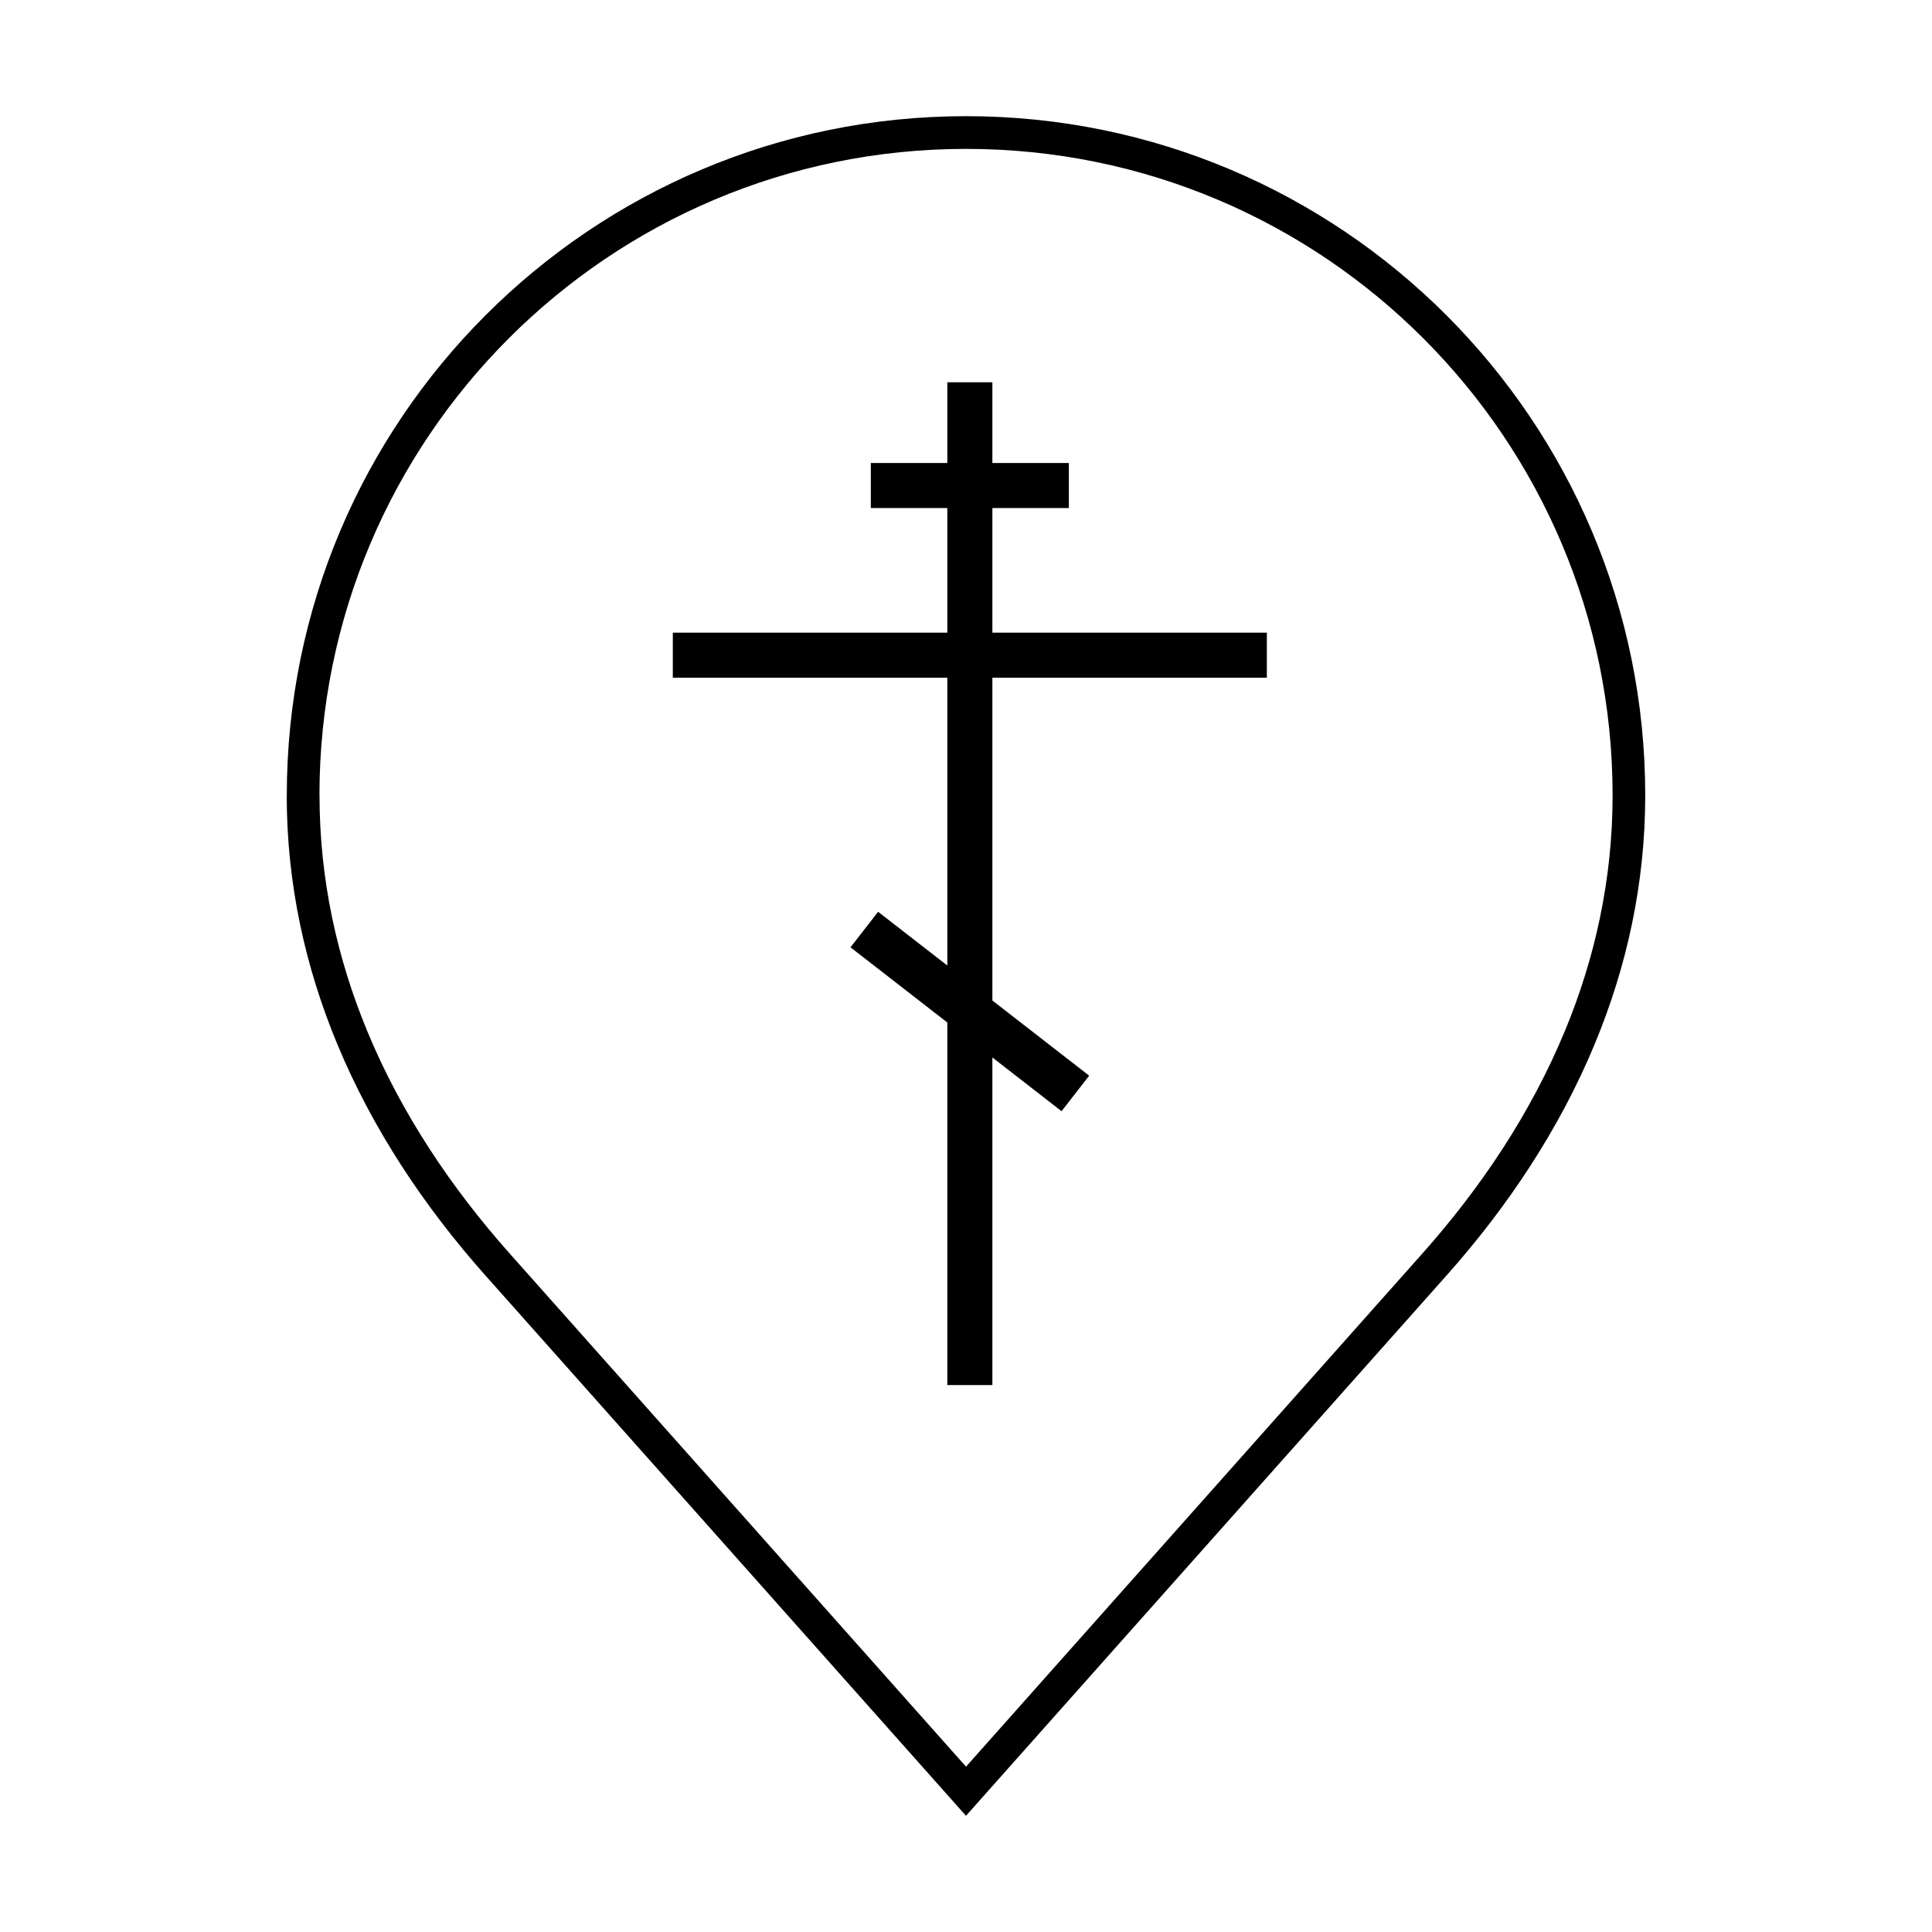
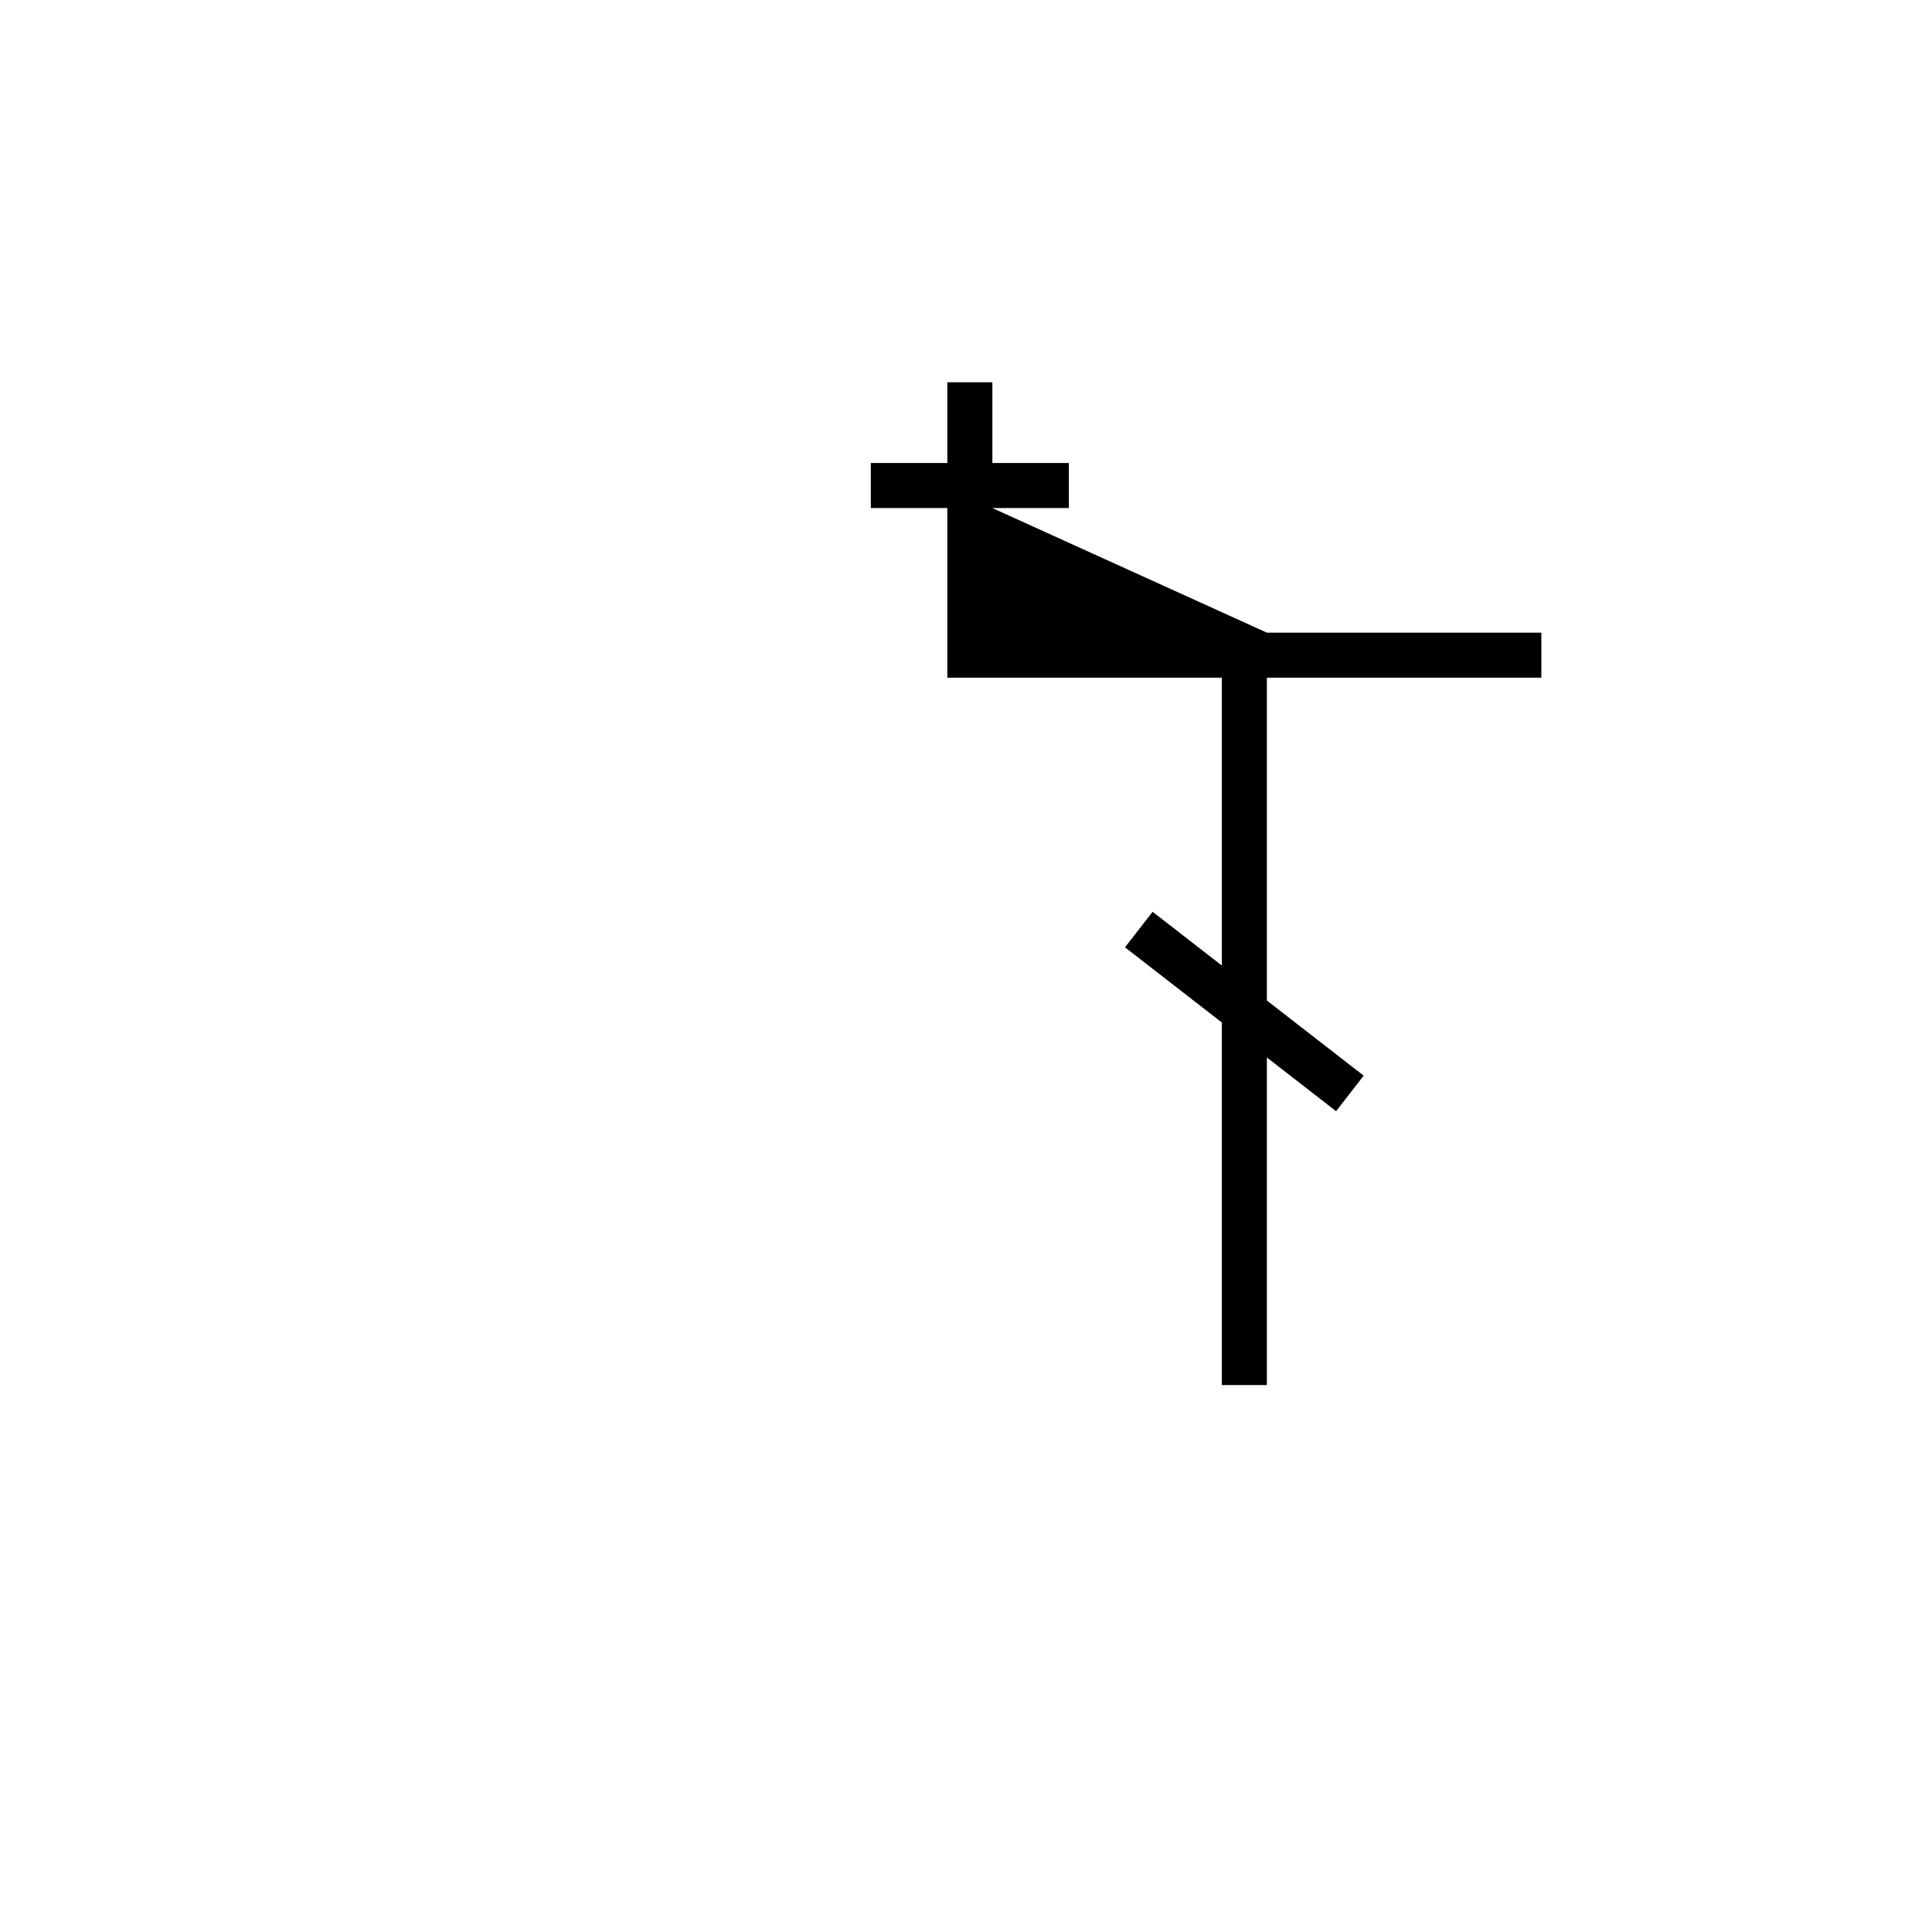
<svg xmlns="http://www.w3.org/2000/svg" fill="#000000" width="800px" height="800px" version="1.1" viewBox="144 144 512 512">
  <g fill-rule="evenodd">
-     <path d="m527.29 227.51c-32.574-32.57-77.582-52.723-127.29-52.723-49.707 0-94.707 20.148-127.29 52.723-32.566 32.566-52.707 77.566-52.707 127.29h-0.016c0 23.457 4.926 45.465 13.348 65.793 9.402 22.691 23.137 43.227 39.211 61.312l124.22 139.67 3.231 3.633 3.234-3.641 124.22-139.67c16.078-18.086 29.816-38.621 39.211-61.324 8.422-20.324 13.34-42.324 13.34-65.777 0-49.703-20.148-94.707-52.719-127.29zm31.387 189.78c-8.984 21.699-22.191 41.43-37.691 58.855l-120.98 136.04-120.98-136.04c-15.496-17.426-28.703-37.145-37.684-58.844-7.992-19.297-12.664-40.199-12.664-62.504h-0.02c0-47.301 19.184-90.137 50.203-121.16 31.004-31.004 73.84-50.18 121.15-50.18s90.156 19.18 121.16 50.184c31.004 31.004 50.184 73.84 50.184 121.16-0.004 22.297-4.68 43.207-12.672 62.492z" />
-     <path d="m406.99 278.64h20.266v-11.938h-20.266v-21.395h-11.941v21.395h-20.27v11.938h20.27v33.02h-72.746v11.938h72.746v76.277l-18.34-14.242-7.32 9.414 25.66 19.926v96.078h11.941v-86.809l18.332 14.238 7.32-9.418-25.652-19.918v-85.547h72.738v-11.938h-72.738z" />
+     <path d="m406.99 278.64h20.266v-11.938h-20.266v-21.395h-11.941v21.395h-20.27v11.938h20.27v33.02v11.938h72.746v76.277l-18.34-14.242-7.32 9.414 25.66 19.926v96.078h11.941v-86.809l18.332 14.238 7.32-9.418-25.652-19.918v-85.547h72.738v-11.938h-72.738z" />
  </g>
</svg>